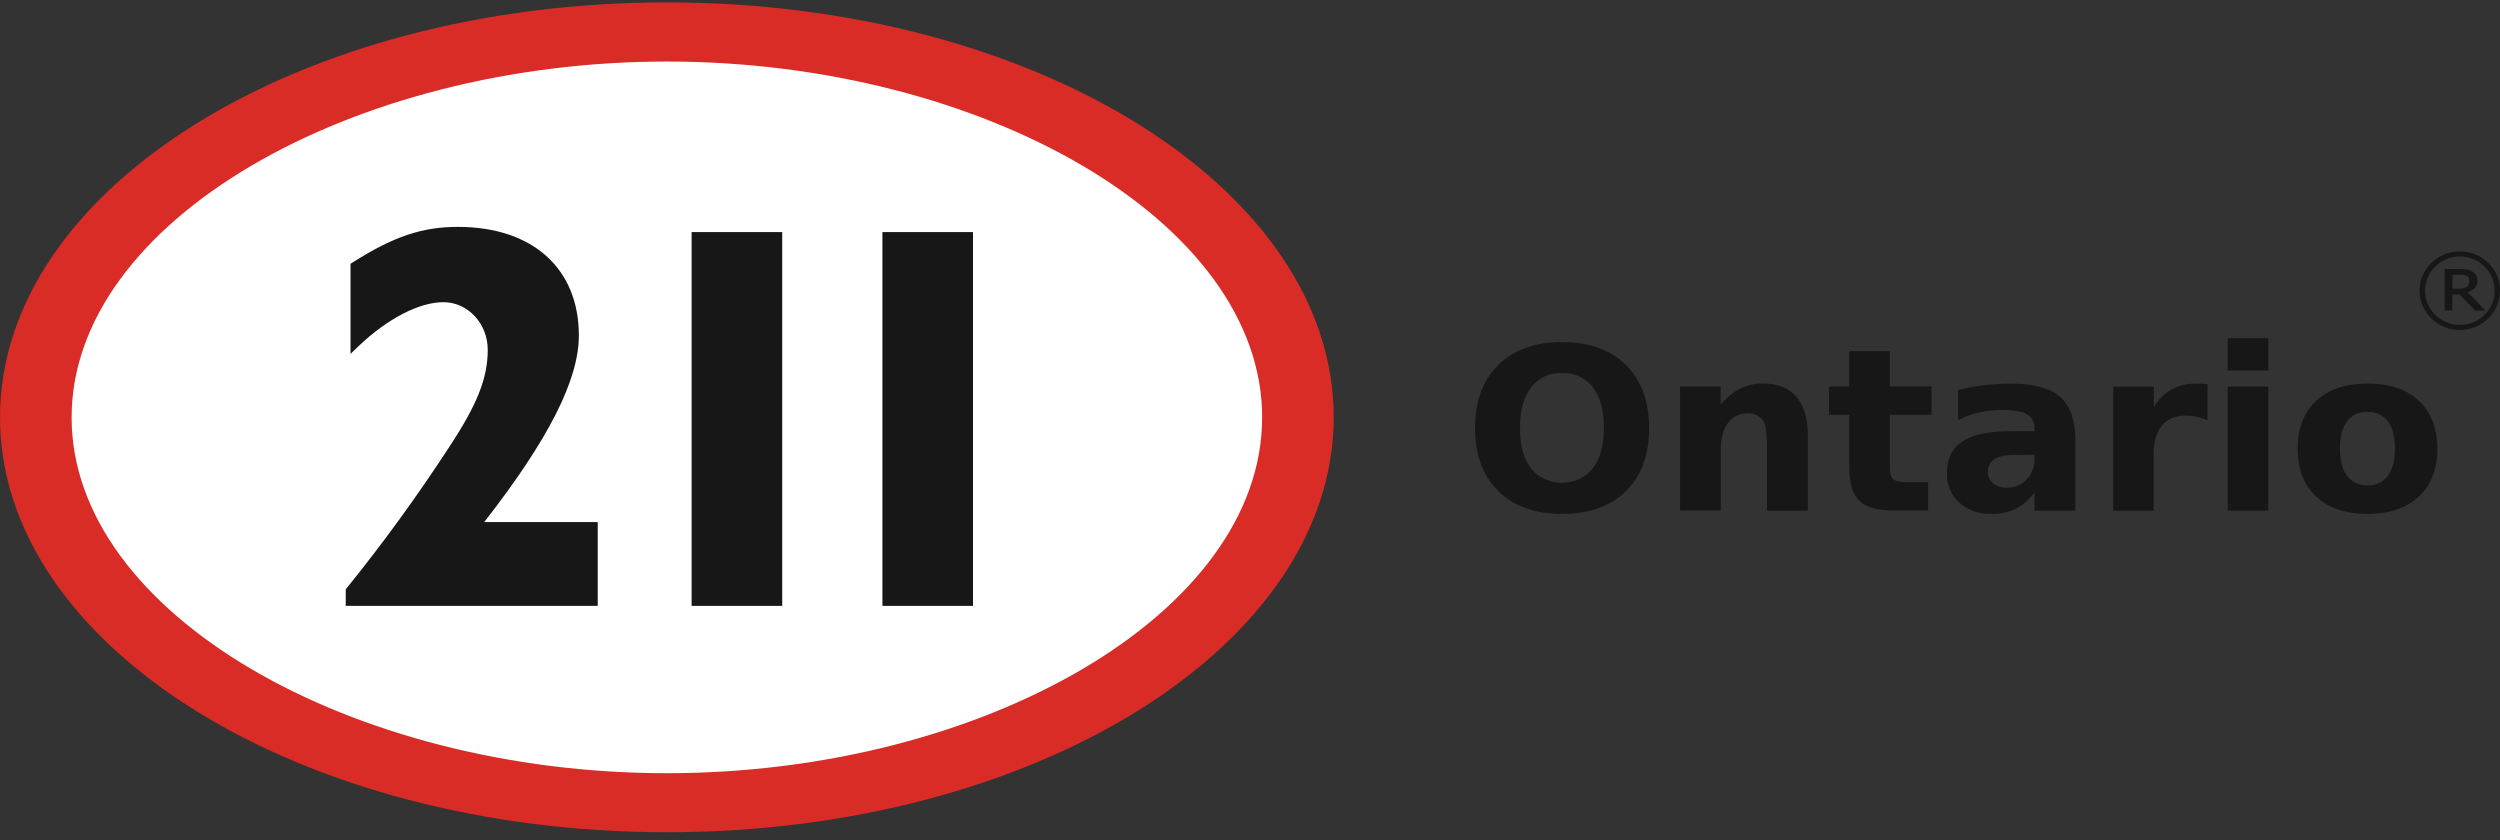
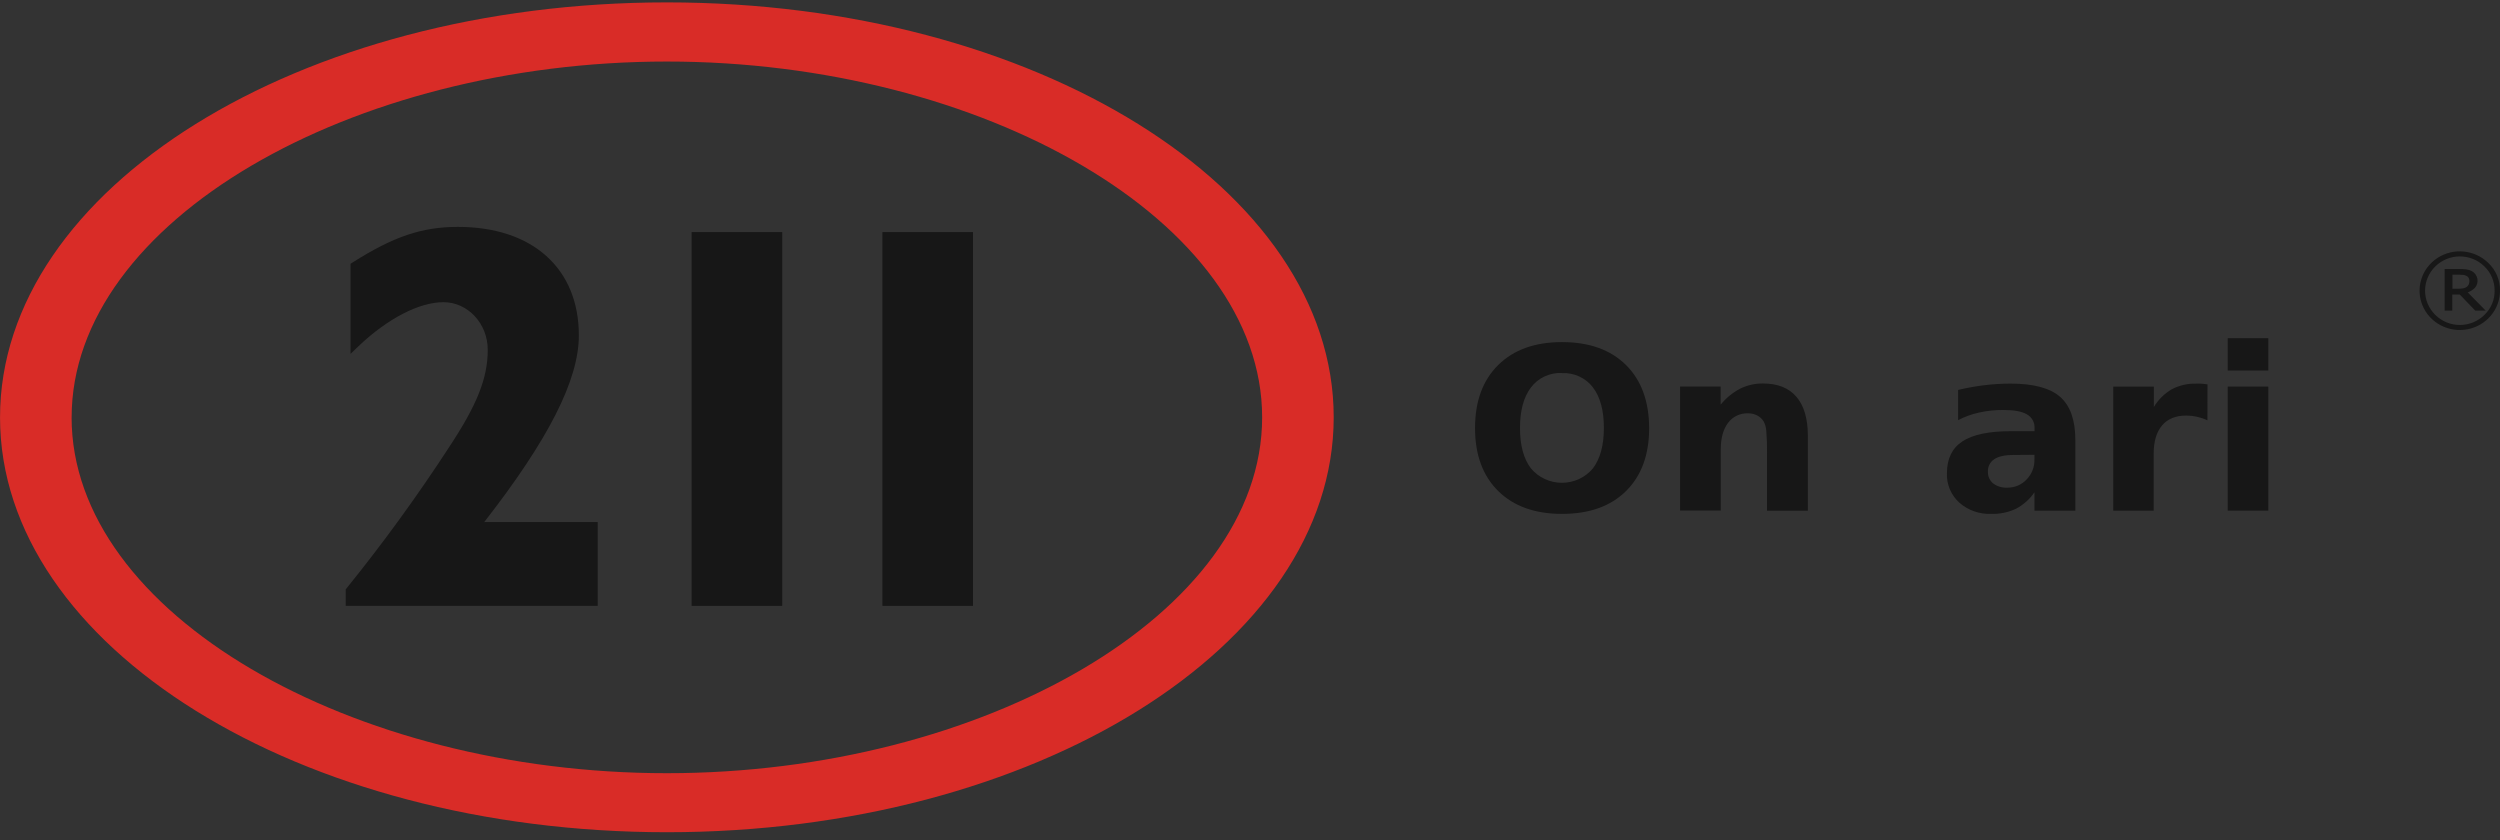
<svg xmlns="http://www.w3.org/2000/svg" width="247" height="83" viewBox="0 0 247 83" fill="none">
  <rect x="0" y="0" width="247" height="83" fill="#333333" stroke="none" />
  <g clip-path="url(#clip0_102_1469)">
    <path d="M247 28.717C247.001 29.617 246.682 30.488 246.099 31.183C245.515 31.879 244.704 32.355 243.802 32.53C242.9 32.706 241.964 32.57 241.153 32.146C240.342 31.722 239.706 31.036 239.354 30.205C239.003 29.374 238.957 28.45 239.224 27.589C239.491 26.729 240.055 25.986 240.82 25.487C241.585 24.987 242.503 24.763 243.418 24.852C244.334 24.941 245.189 25.337 245.839 25.973C246.214 26.329 246.511 26.756 246.71 27.227C246.91 27.7 247.009 28.207 247 28.717ZM246.465 28.717C246.472 28.273 246.387 27.832 246.214 27.421C246.042 27.01 245.786 26.638 245.463 26.326C245.145 26.012 244.767 25.762 244.35 25.592C243.933 25.422 243.486 25.334 243.034 25.334C242.582 25.334 242.135 25.422 241.718 25.592C241.301 25.762 240.923 26.012 240.605 26.326C239.959 26.962 239.597 27.821 239.597 28.717C239.597 29.613 239.959 30.473 240.605 31.109C240.922 31.425 241.3 31.676 241.717 31.847C242.134 32.019 242.581 32.107 243.034 32.107C243.486 32.107 243.934 32.019 244.351 31.847C244.768 31.676 245.146 31.425 245.463 31.109C245.787 30.797 246.043 30.425 246.216 30.014C246.389 29.603 246.475 29.162 246.468 28.717H246.465ZM245.588 30.69H244.555L243.026 29.1H242.286V30.69H241.531V26.577H242.959C243.198 26.576 243.437 26.588 243.674 26.613C243.866 26.639 244.052 26.698 244.221 26.789C244.363 26.868 244.485 26.976 244.579 27.106C244.673 27.235 244.737 27.384 244.766 27.54C244.795 27.697 244.789 27.857 244.748 28.011C244.706 28.165 244.631 28.308 244.527 28.43C244.329 28.636 244.084 28.793 243.812 28.888L245.588 30.69ZM243.974 27.767C243.977 27.664 243.956 27.562 243.913 27.468C243.864 27.379 243.788 27.307 243.696 27.262C243.6 27.212 243.497 27.178 243.39 27.16C243.255 27.146 243.119 27.139 242.983 27.139H242.302V28.526H242.886C243.051 28.528 243.215 28.514 243.378 28.484C243.501 28.462 243.617 28.413 243.717 28.341C243.8 28.273 243.868 28.188 243.916 28.093C243.958 27.985 243.978 27.87 243.977 27.755L243.974 27.767Z" fill="#171717" />
-     <path d="M7.074 41.23C7.074 21.854 34.739 6.08 65.888 6.08C97.038 6.08 124.7 21.842 124.7 41.23C124.7 60.618 97.032 76.389 65.888 76.389C34.745 76.389 7.074 60.621 7.074 41.23Z" fill="white" stroke="white" stroke-miterlimit="10" />
    <path d="M0.003 41.239C0.003 63.844 29.563 82.224 65.888 82.224C102.213 82.224 131.77 63.832 131.77 41.227C131.77 18.623 102.216 0.236 65.888 0.236C29.56 0.236 0.003 18.626 0.003 41.239ZM7.077 41.239C7.077 21.854 34.741 6.08 65.891 6.08C97.041 6.08 124.7 21.842 124.7 41.239C124.7 60.636 97.032 76.392 65.888 76.392C34.745 76.392 7.074 60.621 7.074 41.239H7.077Z" fill="#D92C27" />
    <path d="M76.82 22.93H68.331V59.862H77.284V22.93H76.82Z" fill="#171717" />
    <path d="M34.852 25.922L34.632 26.06V34.962L35.414 34.212C38.269 31.488 41.406 29.856 43.814 29.856C46.223 29.856 48.189 31.967 48.189 34.561C48.189 37.368 47.143 39.99 44.337 44.234C41.222 49.017 37.861 53.642 34.268 58.092L34.158 58.224V59.862H59.056V51.582H47.84C54.193 43.43 57.191 37.533 57.191 33.136C57.191 26.52 52.606 22.416 45.245 22.416C41.705 22.416 38.887 23.364 34.852 25.922Z" fill="#171717" />
    <path d="M95.684 22.93H87.183V59.862H96.133V22.93H95.684Z" fill="#171717" />
    <path d="M154.318 33.799C157.008 33.799 159.114 34.55 160.637 36.053C162.159 37.556 162.925 39.636 162.936 42.294C162.936 44.937 162.174 47.01 160.652 48.515C159.13 50.02 157.023 50.772 154.333 50.772C151.654 50.772 149.55 50.02 148.024 48.515C146.498 47.01 145.734 44.937 145.734 42.294C145.734 39.646 146.498 37.568 148.024 36.062C149.55 34.555 151.648 33.801 154.318 33.799ZM154.318 36.854C153.728 36.827 153.141 36.943 152.607 37.191C152.074 37.439 151.612 37.812 151.261 38.277C150.538 39.227 150.176 40.564 150.176 42.285C150.176 44.007 150.538 45.339 151.261 46.282C151.631 46.725 152.098 47.083 152.626 47.328C153.155 47.573 153.733 47.7 154.318 47.7C154.903 47.7 155.481 47.573 156.01 47.328C156.539 47.083 157.005 46.725 157.375 46.282C158.098 45.335 158.461 44.003 158.463 42.285C158.465 40.568 158.107 39.233 157.387 38.283C157.035 37.817 156.57 37.444 156.035 37.197C155.499 36.949 154.91 36.834 154.318 36.863V36.854Z" fill="#171717" />
    <path d="M178.614 42.985V50.458H174.582V44.737C174.594 44.005 174.569 43.274 174.506 42.545C174.487 42.233 174.402 41.927 174.255 41.649C174.103 41.397 173.883 41.19 173.619 41.051C173.337 40.905 173.021 40.831 172.702 40.836C172.319 40.822 171.938 40.901 171.594 41.066C171.25 41.232 170.953 41.478 170.73 41.783C170.253 42.414 170.012 43.278 170.012 44.408V50.443H165.992V38.187H170V39.981C170.525 39.33 171.182 38.792 171.929 38.4C172.626 38.055 173.397 37.879 174.179 37.888C175.628 37.888 176.727 38.323 177.477 39.192C178.227 40.06 178.606 41.325 178.614 42.985Z" fill="#171717" />
-     <path d="M186.712 34.696V38.178H190.842V40.982H186.712V46.183C186.712 46.754 186.825 47.14 187.057 47.34C187.289 47.54 187.748 47.639 188.436 47.639H190.496V50.443H187.057C185.474 50.443 184.353 50.12 183.695 49.474C183.036 48.829 182.706 47.733 182.704 46.186V40.985H180.708V38.181H182.704V34.696H186.712Z" fill="#171717" />
    <path d="M205.044 43.454V50.455H201.003V48.638C200.541 49.315 199.918 49.871 199.187 50.261C198.425 50.62 197.587 50.796 196.741 50.772C195.579 50.821 194.443 50.421 193.578 49.66C193.175 49.292 192.857 48.844 192.646 48.346C192.435 47.847 192.336 47.311 192.355 46.772C192.355 45.335 192.864 44.281 193.883 43.61C194.902 42.938 196.491 42.602 198.649 42.602H201.012V42.303C201.029 42.03 200.968 41.758 200.835 41.517C200.702 41.276 200.503 41.076 200.26 40.94C199.762 40.641 198.979 40.507 197.918 40.507C197.113 40.501 196.31 40.586 195.525 40.761C194.805 40.919 194.111 41.172 193.461 41.514V38.525C194.315 38.321 195.179 38.166 196.051 38.059C196.913 37.954 197.78 37.901 198.649 37.9C200.911 37.9 202.541 38.337 203.54 39.209C204.539 40.082 205.04 41.497 205.044 43.454ZM198.93 44.949C198.093 44.949 197.463 45.087 197.041 45.364C196.835 45.498 196.669 45.681 196.558 45.897C196.447 46.112 196.395 46.352 196.408 46.593C196.397 46.812 196.437 47.031 196.525 47.233C196.613 47.435 196.747 47.614 196.916 47.759C197.322 48.06 197.825 48.209 198.334 48.18C198.691 48.183 199.044 48.113 199.37 47.973C199.697 47.834 199.99 47.628 200.229 47.37C200.486 47.105 200.687 46.793 200.82 46.452C200.953 46.111 201.015 45.747 201.003 45.382V44.934L198.93 44.949Z" fill="#171717" />
    <path d="M218.094 41.526C217.759 41.372 217.407 41.254 217.046 41.173C216.703 41.096 216.352 41.057 216 41.057C214.967 41.057 214.166 41.38 213.619 42.025C213.072 42.671 212.784 43.598 212.784 44.802V50.455H208.789V38.199H212.8V40.214C213.231 39.491 213.842 38.886 214.576 38.456C215.314 38.071 216.142 37.881 216.978 37.903C217.113 37.903 217.257 37.903 217.416 37.903C217.575 37.903 217.801 37.939 218.1 37.975L218.094 41.526Z" fill="#171717" />
    <path d="M220.099 33.413H224.11V36.609H220.099V33.413ZM220.099 38.196H224.11V50.452H220.099V38.196Z" fill="#171717" />
-     <path d="M233.919 37.891C236.078 37.891 237.764 38.461 238.979 39.601C240.193 40.741 240.805 42.317 240.813 44.33C240.813 46.349 240.201 47.926 238.979 49.062C237.756 50.198 236.069 50.768 233.919 50.772C231.755 50.772 230.063 50.202 228.842 49.062C227.621 47.922 227.01 46.345 227.008 44.33C227.008 42.315 227.619 40.739 228.842 39.601C230.065 38.463 231.757 37.893 233.919 37.891ZM233.919 40.695C233.528 40.675 233.137 40.749 232.783 40.913C232.428 41.076 232.12 41.323 231.887 41.631C231.422 42.255 231.187 43.155 231.187 44.321C231.187 45.487 231.422 46.399 231.887 47.011C232.119 47.32 232.427 47.567 232.782 47.73C233.137 47.894 233.528 47.968 233.919 47.947C234.307 47.968 234.694 47.893 235.044 47.729C235.394 47.566 235.697 47.319 235.925 47.011C236.385 46.388 236.617 45.491 236.619 44.321C236.621 43.151 236.389 42.255 235.925 41.631C235.697 41.324 235.394 41.078 235.044 40.914C234.693 40.751 234.307 40.675 233.919 40.695Z" fill="#171717" />
  </g>
  <defs>
    <clipPath id="clip0_102_1469">
      <rect width="247" height="82" fill="white" transform="translate(0 0.236)" />
    </clipPath>
  </defs>
</svg>